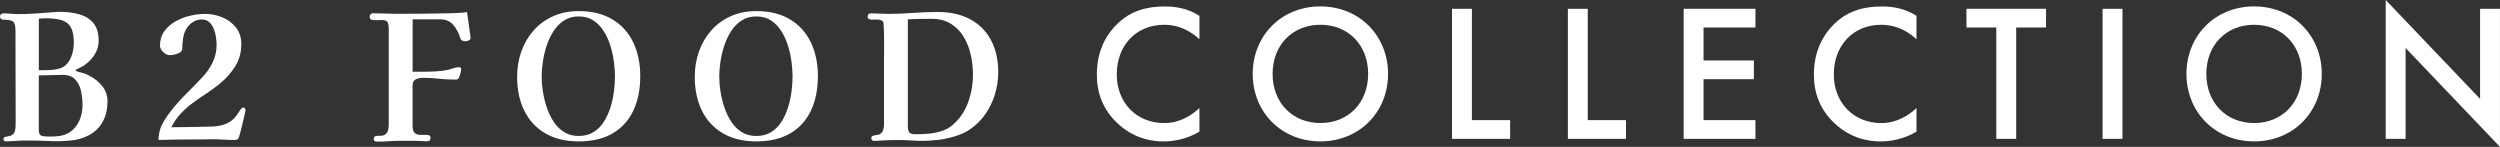
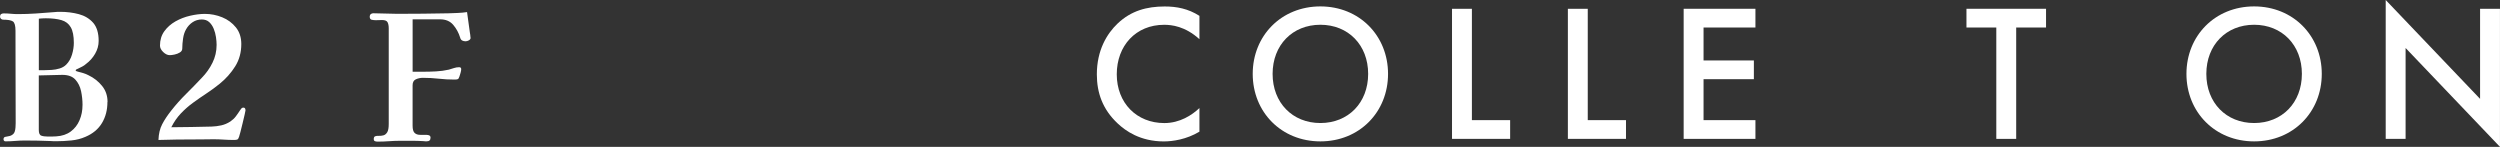
<svg xmlns="http://www.w3.org/2000/svg" id="_レイヤー_2" data-name="レイヤー_2" viewBox="0 0 717.9 42.17">
  <rect x="0" y="0" width="717.9" height="42.17" fill="#333333" stroke="none" />
  <defs>
    <style>
      .cls-1 {
        fill: #fff;
      }
    </style>
  </defs>
  <g id="_レイヤー_1-2" data-name="レイヤー_1">
    <g>
      <path class="cls-1" d="M30.85,29.3c0,2.27-.52,4.28-1.57,6.03-1.05,1.75-2.64,3.08-4.77,3.97-1.2.53-2.54.88-4.03,1.03-1.48.15-2.88.22-4.17.22h-.9c-.3,0-.6-.02-.9-.05-2.43-.1-4.88-.15-7.35-.15-.93,0-1.87.04-2.8.12-.93.08-1.88.12-2.85.12-.13,0-.25-.06-.35-.18s-.15-.24-.15-.38c0-.4.16-.64.47-.72.32-.08.69-.16,1.12-.22.43-.07.83-.27,1.2-.6.37-.33.58-.97.65-1.9.03-.4.05-.8.05-1.2v-1.2c0-4.23,0-8.46-.03-12.67-.02-4.22-.02-8.44-.02-12.67,0-1.47-.25-2.37-.75-2.7s-1.43-.5-2.8-.5c-.23,0-.44-.08-.62-.25-.18-.17-.27-.37-.27-.6,0-.63.35-.95,1.05-.95s1.35.03,2.05.1c.7.07,1.38.1,2.05.1,1.7,0,3.4-.06,5.1-.17,1.7-.12,3.4-.24,5.1-.38.33-.03.66-.06.98-.08.32-.02.62-.02.93-.02,1.9,0,3.69.22,5.38.67,1.68.45,3.05,1.28,4.1,2.47,1.05,1.2,1.58,2.93,1.58,5.2,0,1.3-.34,2.53-1.02,3.7-.68,1.17-1.54,2.13-2.58,2.9-.33.3-.7.56-1.1.77-.4.22-.82.42-1.25.62-.07.03-.19.09-.38.17-.18.08-.27.19-.27.33,0,.1.09.17.27.23.18.05.31.09.38.12.53.13,1.05.27,1.55.42.5.15,1,.36,1.5.62,1.53.73,2.82,1.75,3.88,3.05,1.05,1.3,1.57,2.83,1.57,4.6ZM21.2,12.3c0-1.97-.29-3.46-.88-4.47-.58-1.02-1.48-1.7-2.67-2.05-1.2-.35-2.7-.53-4.5-.53-.33,0-.67,0-1,.03-.33.02-.67.04-1,.08v14.8h1.45c.67,0,1.4-.03,2.2-.08s1.58-.19,2.33-.42,1.38-.6,1.88-1.1c.77-.77,1.32-1.73,1.67-2.9s.52-2.28.52-3.35ZM23.7,30.15c0-1.33-.14-2.66-.42-3.98-.28-1.32-.83-2.42-1.65-3.32-.82-.9-2.06-1.35-3.73-1.35-1.13,0-2.26.03-3.38.08-1.12.05-2.24.08-3.38.08v15.65c0,.93.24,1.48.73,1.65.48.17,1.09.25,1.82.25h1.23c.42,0,.83-.02,1.23-.05,1.67-.1,3.06-.57,4.17-1.4,1.12-.83,1.96-1.92,2.52-3.25.57-1.33.85-2.78.85-4.35Z" />
      <path class="cls-1" d="M70.5,31.7c0,.1-.08.51-.25,1.22-.17.72-.36,1.53-.58,2.45-.22.92-.42,1.75-.62,2.5-.2.75-.33,1.23-.4,1.42-.13.43-.31.69-.52.78-.22.08-.52.12-.92.12-1,0-1.99-.03-2.98-.1-.98-.07-1.96-.1-2.93-.1-.87,0-1.75,0-2.65.03s-1.78.02-2.65.02c-1.73,0-3.48,0-5.23.03-1.75.02-3.51.06-5.27.12.07-1.77.42-3.28,1.08-4.53.65-1.25,1.51-2.54,2.57-3.88,1.33-1.7,2.77-3.31,4.3-4.82,1.53-1.52,3.03-3.06,4.5-4.62,1.27-1.3,2.29-2.74,3.07-4.33.78-1.58,1.18-3.29,1.18-5.12,0-.67-.06-1.41-.18-2.23-.12-.82-.33-1.62-.65-2.4-.32-.78-.75-1.42-1.3-1.92-.55-.5-1.26-.75-2.12-.75-.97,0-1.84.26-2.62.77-.78.52-1.41,1.19-1.88,2.03-.43.73-.73,1.62-.88,2.67-.15,1.05-.23,2.01-.23,2.88,0,.47-.23.84-.68,1.12-.45.28-.96.48-1.52.6-.57.12-1.03.18-1.4.18-.63,0-1.26-.3-1.88-.9-.62-.6-.92-1.22-.92-1.85,0-1.6.42-2.98,1.25-4.12.83-1.15,1.9-2.09,3.2-2.83,1.3-.73,2.7-1.28,4.2-1.62,1.5-.35,2.92-.53,4.25-.53,1.73,0,3.39.33,4.98.98,1.58.65,2.89,1.62,3.92,2.9,1.03,1.28,1.55,2.88,1.55,4.78,0,2.4-.58,4.53-1.75,6.4-1.17,1.87-2.65,3.53-4.45,5-1.23,1-2.51,1.93-3.83,2.8-1.32.87-2.6,1.76-3.85,2.67s-2.41,1.93-3.47,3.05c-1.07,1.12-1.98,2.44-2.75,3.97,1.93,0,3.86-.02,5.77-.07,1.92-.05,3.84-.09,5.77-.12.97-.03,1.9-.15,2.8-.35.9-.2,1.77-.57,2.6-1.1.63-.43,1.16-.92,1.58-1.48.42-.55.82-1.14,1.23-1.77.13-.2.27-.38.4-.53.13-.15.32-.22.55-.22.4,0,.6.27.6.8Z" />
      <path class="cls-1" d="M135.15,10.8c0,.33-.17.59-.5.78-.33.18-.65.28-.95.28-.37,0-.69-.08-.98-.23-.28-.15-.48-.42-.58-.83-.43-1.4-1.1-2.62-2-3.67s-2.15-1.58-3.75-1.58h-7.9v15.05h3c1.23,0,2.48-.03,3.73-.1,1.25-.07,2.48-.23,3.67-.5.47-.13.95-.28,1.45-.45.5-.17,1-.25,1.5-.25.4,0,.6.18.6.55,0,.27-.06.62-.18,1.05-.12.43-.23.78-.32,1.05-.13.43-.29.69-.48.78-.18.08-.49.12-.93.12-1.53,0-3.05-.08-4.55-.25s-3.02-.25-4.55-.25c-.7,0-1.37.14-2,.42-.63.28-.95.86-.95,1.72v11.6c0,1,.18,1.68.55,2.05.37.37.87.56,1.5.58.63.02,1.32.02,2.05.02.27,0,.51.06.73.17.22.12.32.33.32.62,0,.7-.35,1.05-1.05,1.05h-.5c-.17,0-.33-.02-.5-.05-1.1-.07-2.2-.1-3.3-.1h-3.25c-1.1,0-2.2.04-3.3.12-1.1.08-2.2.12-3.3.12-.27,0-.52-.04-.75-.12-.23-.08-.35-.29-.35-.62,0-.43.14-.7.42-.8.28-.1.64-.14,1.08-.12.43.02.87-.03,1.3-.15.43-.12.79-.42,1.08-.9.28-.48.42-1.26.42-2.33V8.15c0-.77-.12-1.36-.35-1.78-.23-.42-.77-.62-1.6-.62-.3,0-.59,0-.88.03-.28.02-.58.02-.88.02-.4,0-.79-.04-1.18-.12-.38-.08-.57-.39-.57-.92,0-.3.1-.53.3-.7.2-.17.43-.25.7-.25,1.17,0,2.32.03,3.47.08,1.15.05,2.29.08,3.43.08,4.93,0,9.85-.05,14.75-.15.87-.03,1.75-.07,2.65-.1s1.78-.12,2.65-.25c.13.97.27,1.93.4,2.9.13.97.27,1.93.4,2.9.03.23.07.48.12.75.05.27.07.53.07.8Z" />
-       <path class="cls-1" d="M183.85,21.95c0,3.77-.67,7.05-2,9.85-1.33,2.8-3.31,4.97-5.93,6.5-2.62,1.53-5.86,2.3-9.72,2.3s-7.02-.78-9.65-2.33c-2.63-1.55-4.63-3.72-6-6.5-1.37-2.78-2.05-6.03-2.05-9.73,0-2.6.41-5.04,1.23-7.32.82-2.28,2-4.29,3.55-6.03,1.55-1.73,3.42-3.08,5.6-4.05,2.18-.97,4.62-1.45,7.33-1.45,3.8,0,7.02.79,9.65,2.38,2.63,1.58,4.62,3.78,5.98,6.6,1.35,2.82,2.02,6.08,2.02,9.78ZM176.6,22.05c0-1.27-.1-2.67-.3-4.22-.2-1.55-.53-3.09-1-4.62s-1.1-2.94-1.9-4.22c-.8-1.28-1.79-2.32-2.98-3.1-1.18-.78-2.59-1.17-4.22-1.17s-3.05.39-4.25,1.17c-1.2.78-2.21,1.82-3.03,3.1-.82,1.28-1.47,2.69-1.97,4.22s-.86,3.08-1.08,4.62c-.22,1.55-.33,2.96-.33,4.22s.12,2.66.35,4.18c.23,1.52.6,3.03,1.1,4.55s1.16,2.9,1.98,4.15c.82,1.25,1.82,2.25,3.02,3s2.6,1.12,4.2,1.12,3.09-.38,4.27-1.12c1.18-.75,2.17-1.74,2.95-2.97.78-1.23,1.41-2.6,1.88-4.1s.8-3.02,1-4.55c.2-1.53.3-2.95.3-4.25Z" />
-       <path class="cls-1" d="M234.85,21.95c0,3.77-.67,7.05-2,9.85-1.33,2.8-3.31,4.97-5.92,6.5-2.62,1.53-5.86,2.3-9.72,2.3s-7.02-.78-9.65-2.33c-2.63-1.55-4.63-3.72-6-6.5-1.37-2.78-2.05-6.03-2.05-9.73,0-2.6.41-5.04,1.23-7.32.82-2.28,2-4.29,3.55-6.03,1.55-1.73,3.42-3.08,5.6-4.05,2.18-.97,4.62-1.45,7.33-1.45,3.8,0,7.02.79,9.65,2.38,2.63,1.58,4.62,3.78,5.98,6.6,1.35,2.82,2.02,6.08,2.02,9.78ZM227.6,22.05c0-1.27-.1-2.67-.3-4.22-.2-1.55-.53-3.09-1-4.62s-1.1-2.94-1.9-4.22c-.8-1.28-1.79-2.32-2.98-3.1-1.18-.78-2.59-1.17-4.22-1.17s-3.05.39-4.25,1.17c-1.2.78-2.21,1.82-3.03,3.1-.82,1.28-1.47,2.69-1.97,4.22s-.86,3.08-1.08,4.62c-.22,1.55-.33,2.96-.33,4.22s.12,2.66.35,4.18c.23,1.52.6,3.03,1.1,4.55s1.16,2.9,1.98,4.15c.82,1.25,1.82,2.25,3.02,3s2.6,1.12,4.2,1.12,3.09-.38,4.27-1.12c1.18-.75,2.17-1.74,2.95-2.97.78-1.23,1.41-2.6,1.88-4.1s.8-3.02,1-4.55c.2-1.53.3-2.95.3-4.25Z" />
-       <path class="cls-1" d="M286.65,20.8c0,2.13-.32,4.23-.95,6.3-.63,2.07-1.56,3.97-2.78,5.72s-2.72,3.22-4.52,4.42c-1.17.77-2.53,1.39-4.1,1.88-1.57.48-3.16.83-4.77,1.03-1.62.2-3.12.3-4.53.3-1.17,0-2.33-.04-3.47-.12-1.15-.08-2.31-.12-3.48-.12-.83,0-1.67,0-2.52.03-.85.02-1.71.06-2.58.12-.33.03-.65.06-.95.07s-.6.03-.9.03c-.6,0-.9-.27-.9-.8,0-.33.15-.55.45-.65.3-.1.63-.17,1-.22.37-.05.65-.11.85-.17.57-.27.93-.68,1.1-1.25s.25-1.12.25-1.65v-18.05c0-1.73,0-3.46.03-5.17.02-1.72-.03-3.43-.12-5.12,0-.07,0-.21-.03-.43-.02-.22-.02-.34-.02-.38-.1-.4-.37-.67-.8-.8-.43-.13-.9-.19-1.4-.17-.5.02-.92.03-1.25.03-.27,0-.52-.06-.75-.18-.23-.12-.35-.34-.35-.67,0-.63.32-.95.95-.95.83,0,1.66.03,2.48.08.82.05,1.64.08,2.47.08,2.37,0,4.74-.09,7.12-.28,2.38-.18,4.76-.27,7.12-.27,3.6,0,6.7.7,9.3,2.1,2.6,1.4,4.59,3.4,5.98,6,1.38,2.6,2.08,5.7,2.08,9.3ZM279.4,21.5c0-1.9-.21-3.8-.62-5.7-.42-1.9-1.09-3.63-2.03-5.2-.93-1.57-2.17-2.83-3.7-3.78s-3.42-1.42-5.65-1.42-4.5.05-6.7.15v30.6c0,.87.13,1.48.4,1.85.27.37.87.55,1.8.55,1.13,0,2.32-.05,3.57-.15,1.25-.1,2.47-.33,3.65-.67,1.18-.35,2.22-.88,3.12-1.58,2.17-1.77,3.73-3.97,4.7-6.6.97-2.63,1.45-5.32,1.45-8.05Z" />
      <path class="cls-1" d="M344.44,11.26c-4.14-3.75-8.01-4.14-10.14-4.14-8.12,0-13.61,5.99-13.61,14.22s5.71,14,13.66,14c4.48,0,7.95-2.3,10.08-4.31v6.78c-3.75,2.24-7.67,2.8-10.25,2.8-6.78,0-11.03-3.08-13.22-5.15-4.37-4.09-5.99-8.85-5.99-14.11,0-6.89,2.86-11.65,5.99-14.62,3.86-3.64,8.34-4.87,13.5-4.87,3.42,0,6.72.62,9.97,2.69v6.72Z" />
      <path class="cls-1" d="M398.59,21.22c0,10.98-8.23,19.38-19.43,19.38s-19.43-8.4-19.43-19.38,8.23-19.38,19.43-19.38,19.43,8.4,19.43,19.38ZM392.88,21.22c0-8.29-5.71-14.11-13.72-14.11s-13.72,5.82-13.72,14.11,5.71,14.11,13.72,14.11,13.72-5.82,13.72-14.11Z" />
      <path class="cls-1" d="M422.67,2.52v31.98h10.98v5.38h-16.69V2.52h5.71Z" />
      <path class="cls-1" d="M455.94,2.52v31.98h10.98v5.38h-16.69V2.52h5.71Z" />
      <path class="cls-1" d="M504.09,7.9h-14.9v9.46h14.45v5.38h-14.45v11.76h14.9v5.38h-20.61V2.52h20.61v5.38Z" />
-       <path class="cls-1" d="M550.35,11.26c-4.14-3.75-8.01-4.14-10.14-4.14-8.12,0-13.61,5.99-13.61,14.22s5.71,14,13.66,14c4.48,0,7.95-2.3,10.08-4.31v6.78c-3.75,2.24-7.67,2.8-10.25,2.8-6.78,0-11.03-3.08-13.22-5.15-4.37-4.09-5.99-8.85-5.99-14.11,0-6.89,2.86-11.65,5.99-14.62,3.86-3.64,8.34-4.87,13.5-4.87,3.42,0,6.72.62,9.97,2.69v6.72Z" />
      <path class="cls-1" d="M578.97,7.9v31.98h-5.71V7.9h-8.57V2.52h22.85v5.38h-8.57Z" />
-       <path class="cls-1" d="M609.49,2.52v37.35h-5.71V2.52h5.71Z" />
      <path class="cls-1" d="M666.72,21.22c0,10.98-8.23,19.38-19.43,19.38s-19.43-8.4-19.43-19.38,8.23-19.38,19.43-19.38,19.43,8.4,19.43,19.38ZM661.01,21.22c0-8.29-5.71-14.11-13.72-14.11s-13.72,5.82-13.72,14.11,5.71,14.11,13.72,14.11,13.72-5.82,13.72-14.11Z" />
      <path class="cls-1" d="M685.08,39.87V0l27.1,28.39V2.52h5.71v39.65l-27.1-28.39v26.1h-5.71Z" />
    </g>
  </g>
</svg>